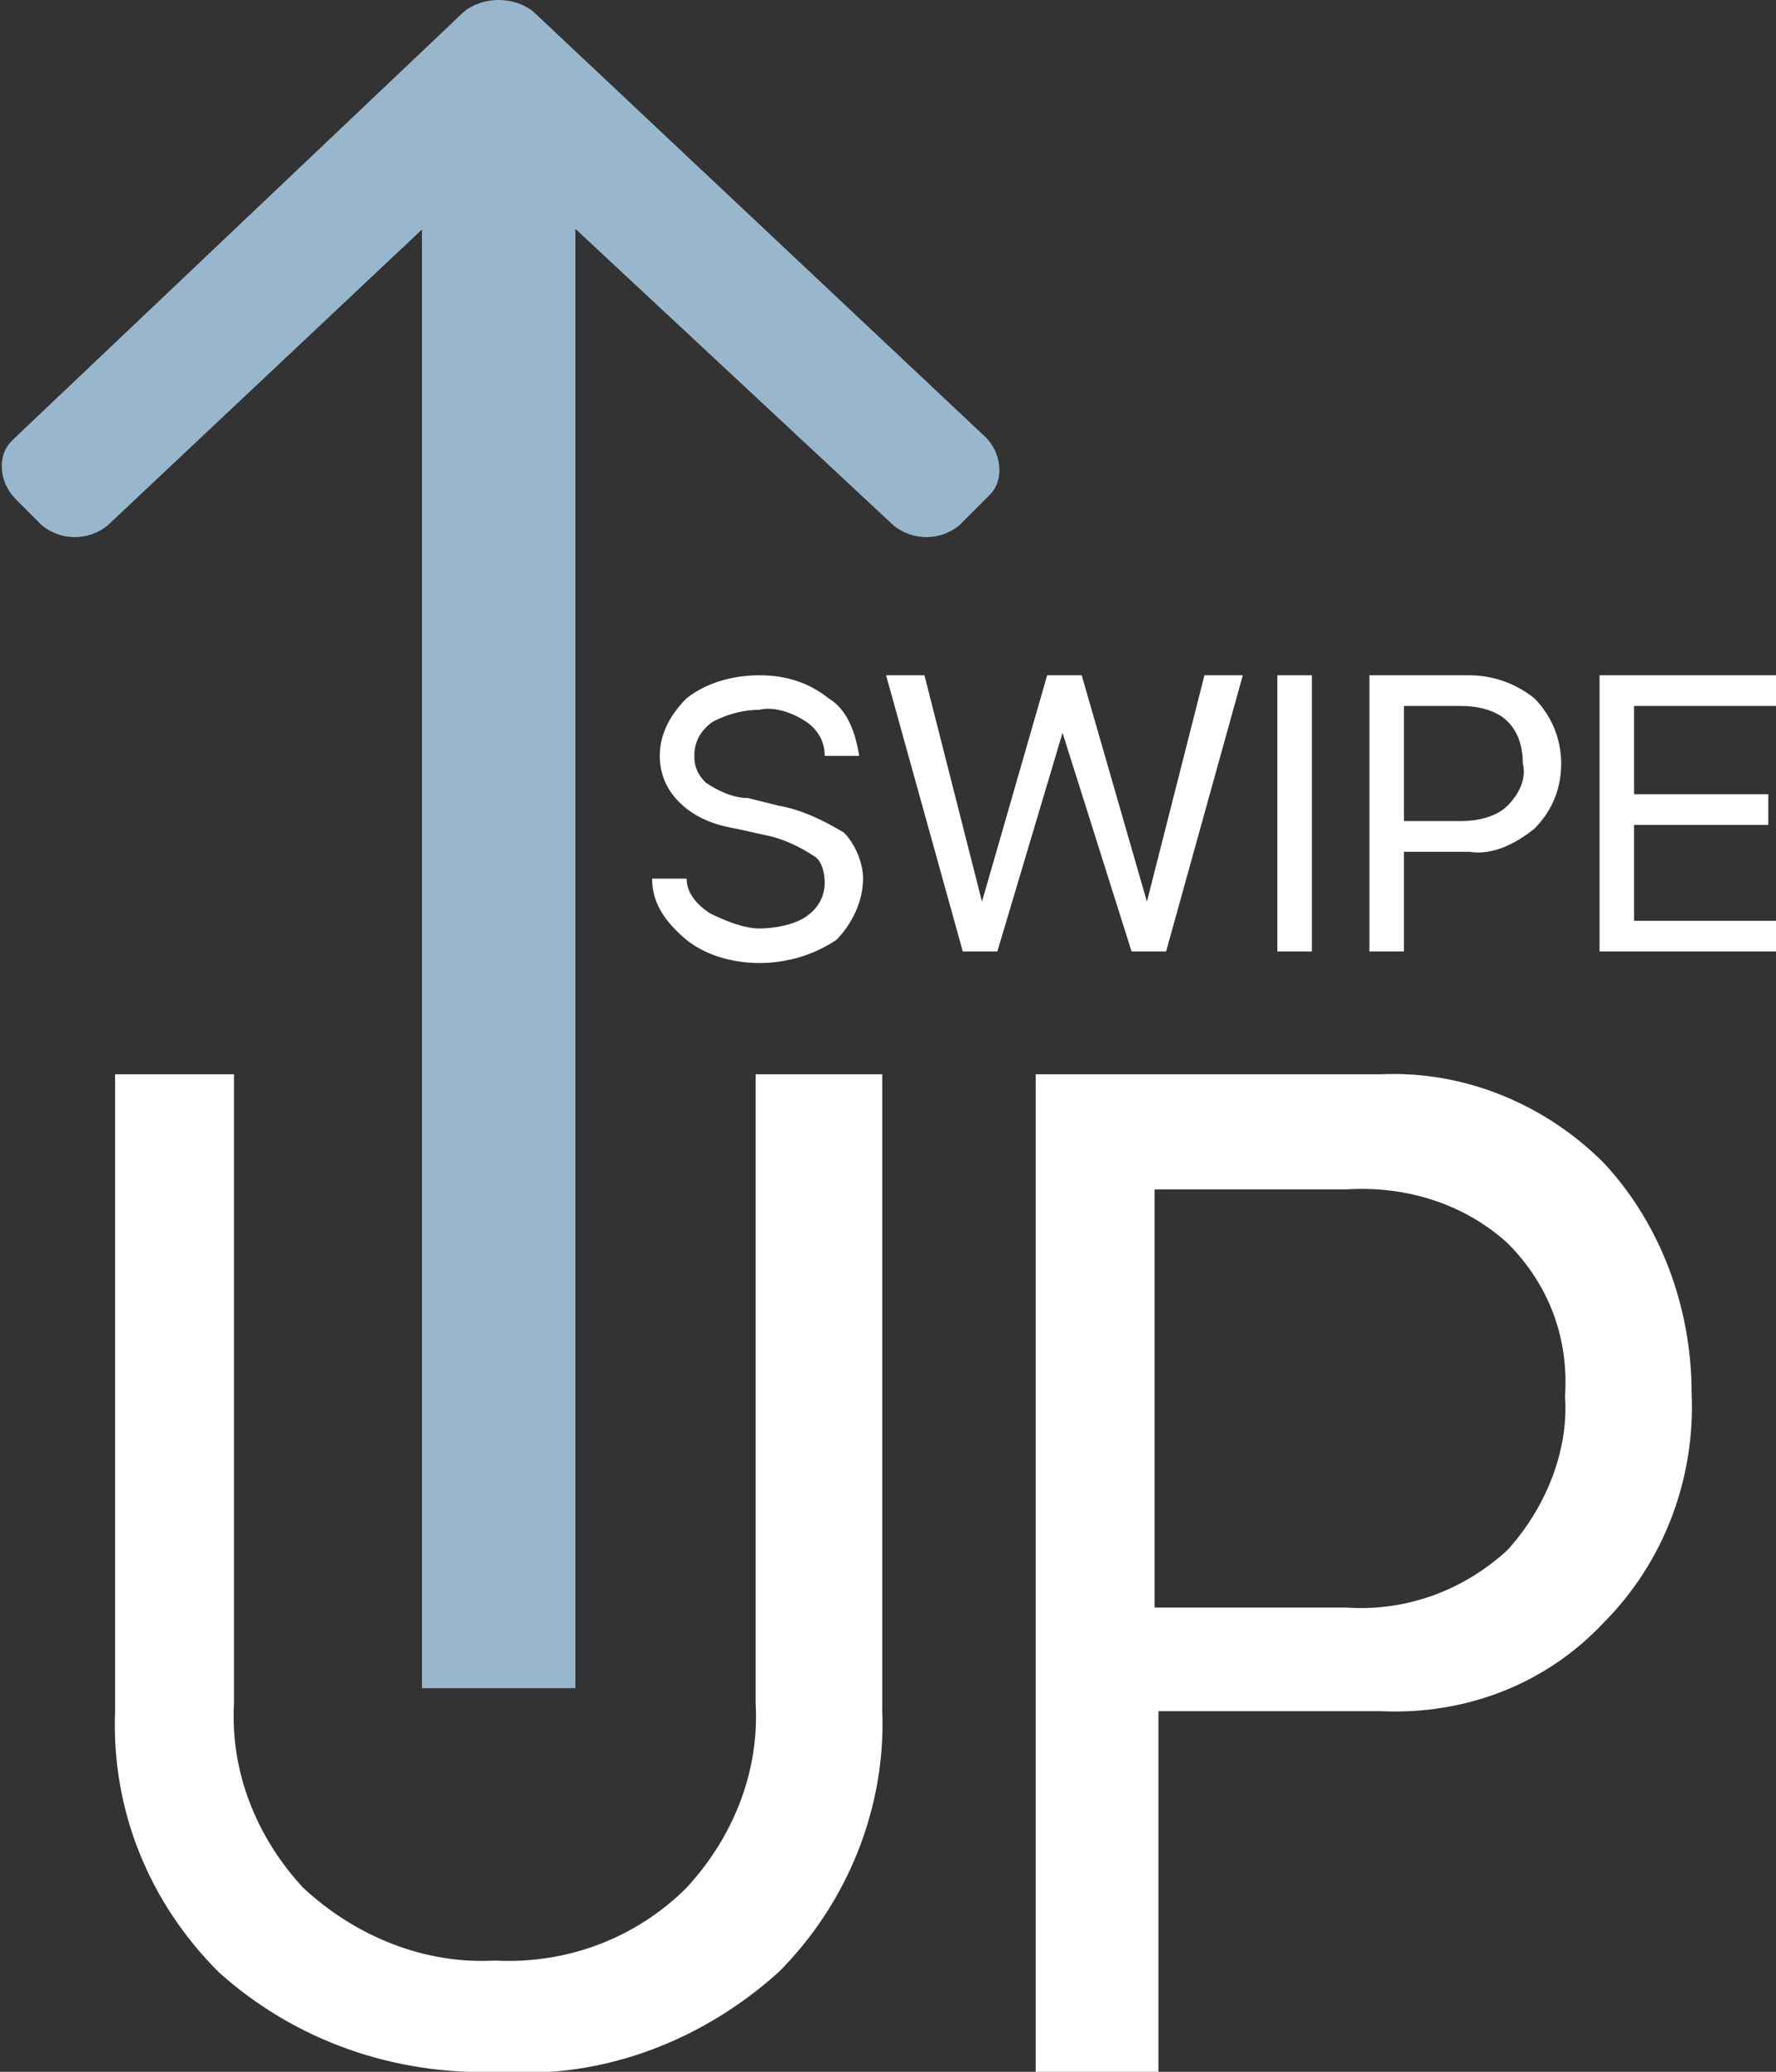
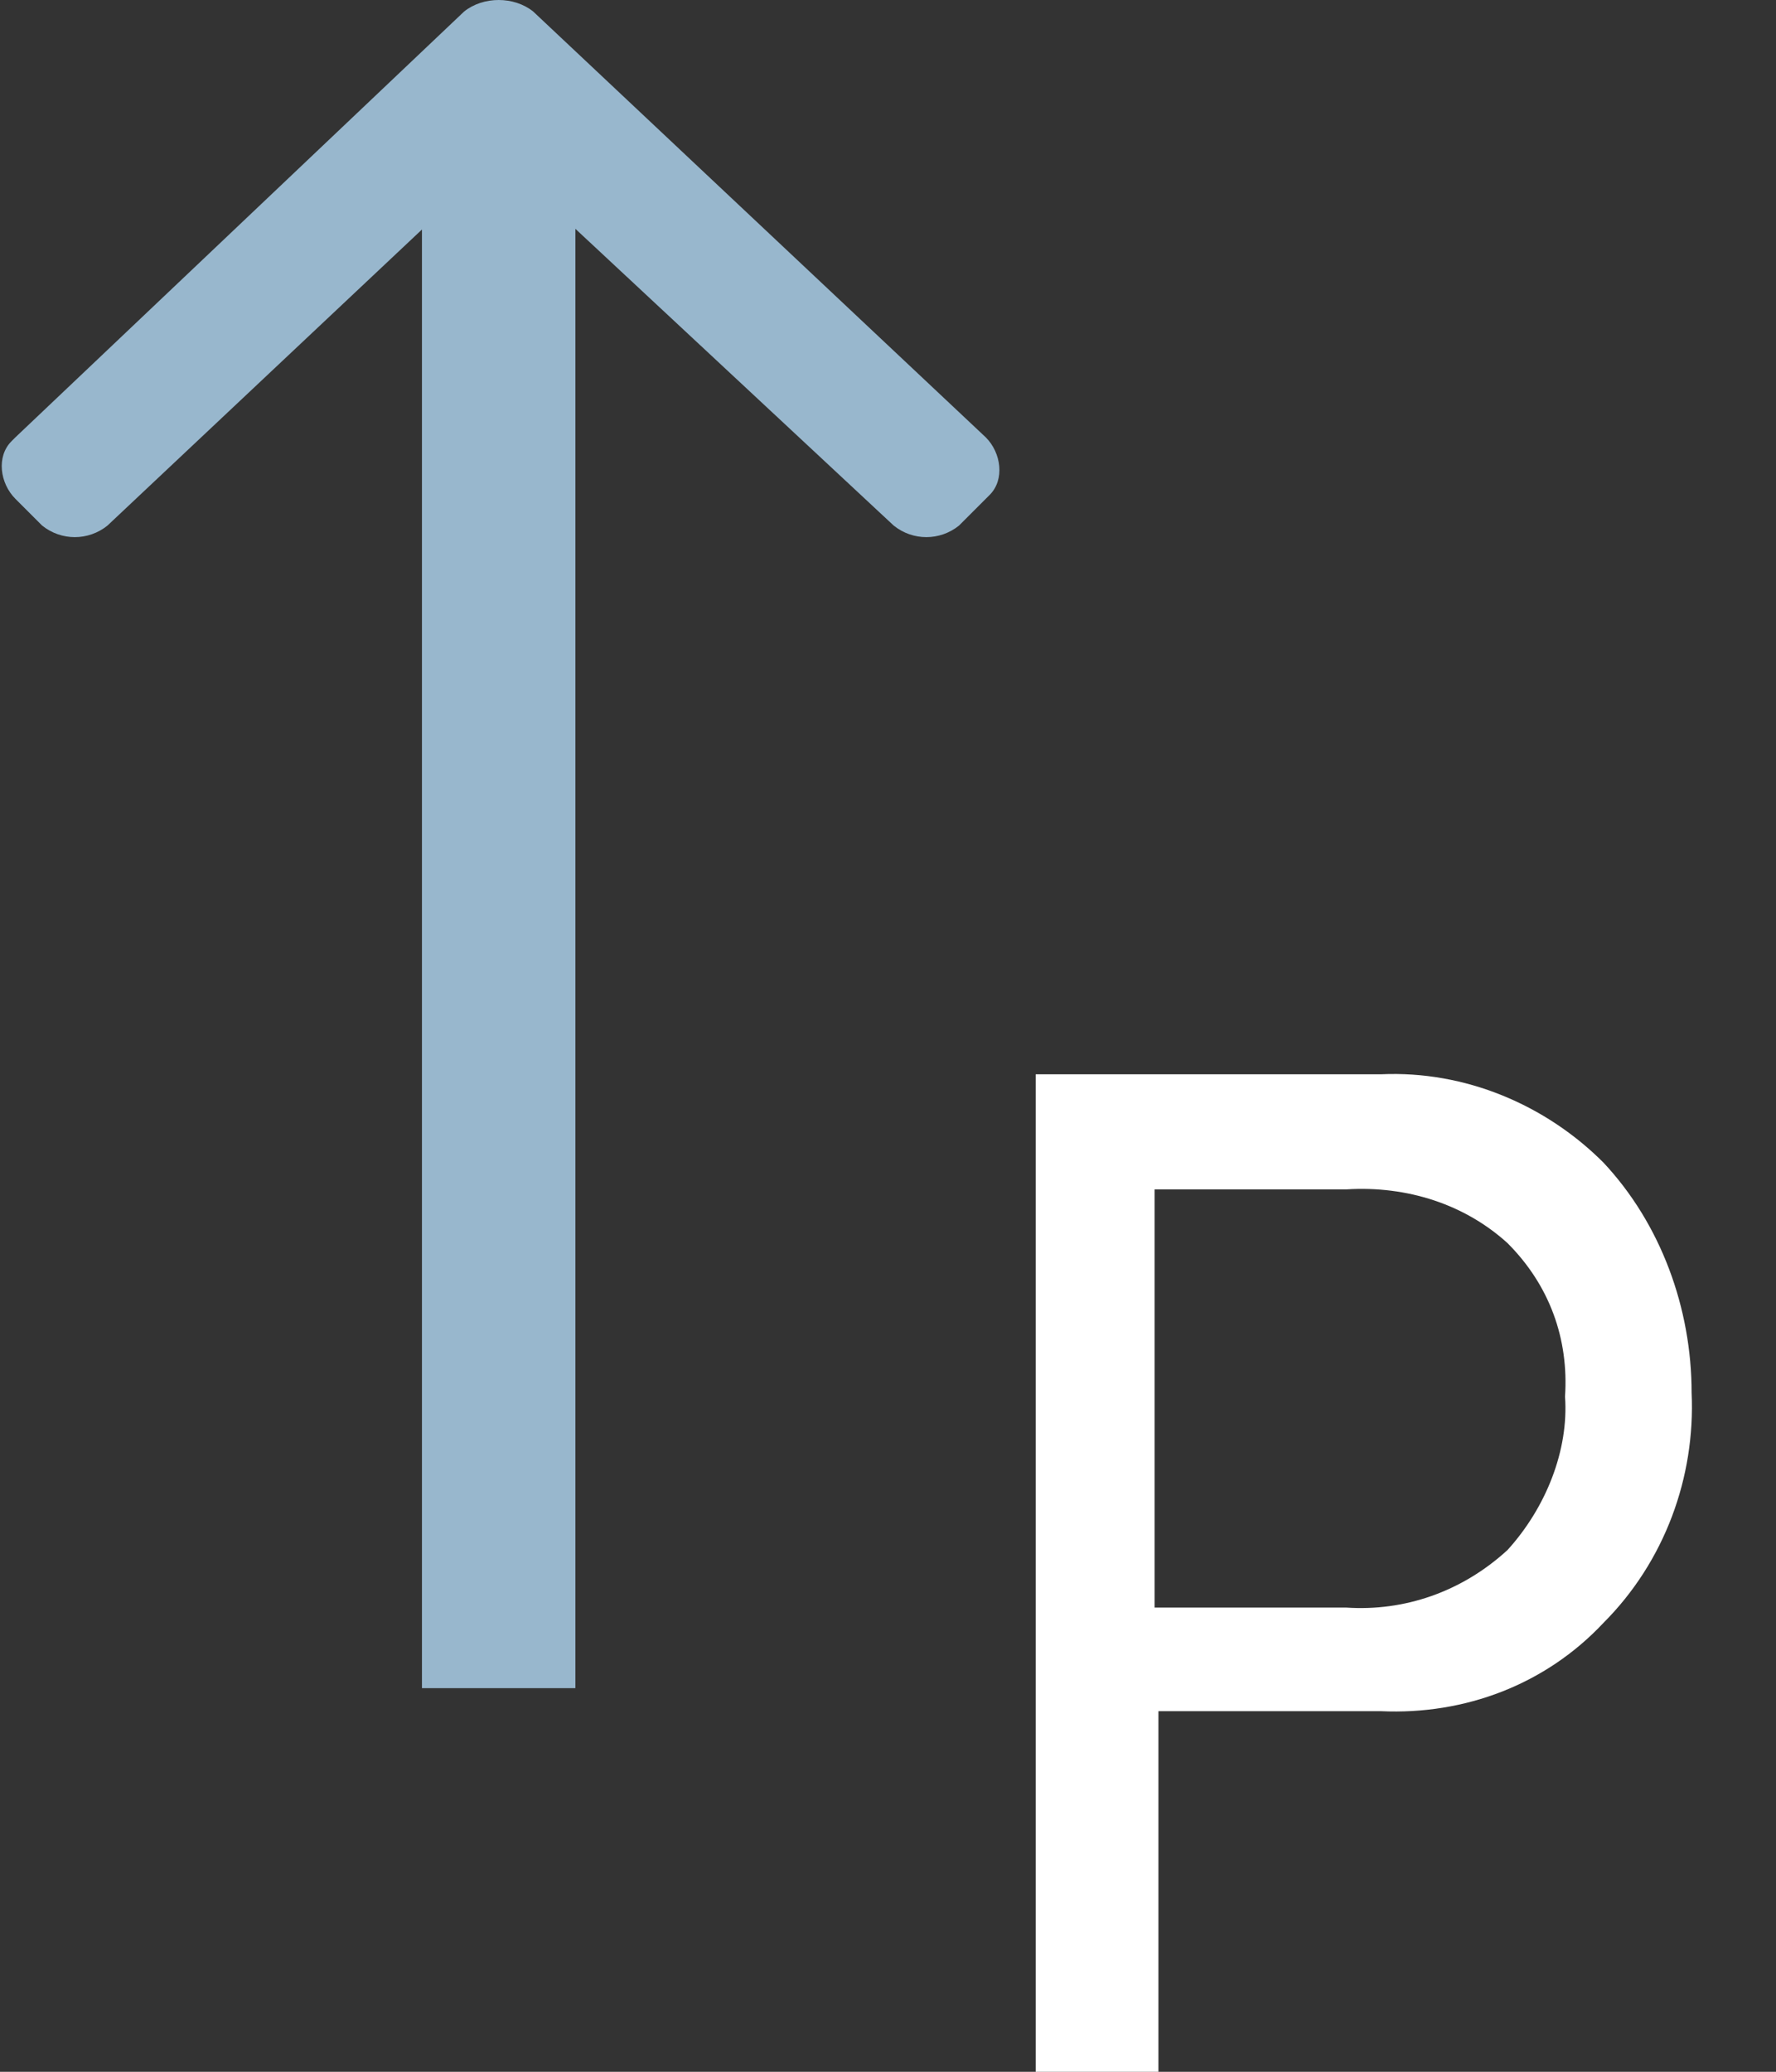
<svg xmlns="http://www.w3.org/2000/svg" version="1.1" id="Layer_1" x="0px" y="0px" viewBox="0 0 46.3 54" style="enable-background:new 0 0 46.3 54;" xml:space="preserve">
  <rect x="0" y="0" width="46.3" height="54" fill="#333333" stroke="none" />
  <style type="text/css">
	.st0{fill:#FFFFFF;}
	.st1{fill:#98B7CD;}
</style>
-   <path id="Path_373" class="st0" d="M6.1,28v16.4c-0.1,1.8,0.6,3.5,1.8,4.8c1.4,1.3,3.2,2,5,1.9c1.9,0.1,3.7-0.6,5-1.9  c1.2-1.3,1.9-3,1.8-4.8V28H23v16.6c0.1,2.5-0.9,5-2.7,6.8c-2,1.8-4.6,2.8-7.3,2.6c-2.7,0.1-5.3-0.8-7.3-2.6  c-1.8-1.8-2.8-4.2-2.7-6.8V28H6.1z" />
  <path id="Path_374" class="st0" d="M27,28h9c2.2-0.1,4.3,0.8,5.8,2.3c1.5,1.6,2.3,3.8,2.3,6c0.1,2.2-0.7,4.4-2.3,6  c-1.5,1.6-3.6,2.4-5.8,2.3h-5.8V54H27V28z M30.1,30.9v11h5c1.5,0.1,3-0.4,4.2-1.5c1-1.1,1.6-2.6,1.5-4c0.1-1.5-0.4-2.9-1.5-4  c-1.1-1-2.6-1.5-4.2-1.4H30.1z" />
-   <path id="Path_375" class="st0" d="M17,22.9h0.9c0,0.4,0.3,0.7,0.6,0.9c0.4,0.2,0.9,0.4,1.3,0.4c0.4,0,0.9-0.1,1.2-0.3  c0.3-0.2,0.5-0.5,0.5-0.9c0-0.3-0.1-0.6-0.3-0.7c-0.3-0.2-0.7-0.4-1.1-0.5l-0.9-0.2c-0.6-0.1-1.1-0.3-1.5-0.7  c-0.3-0.3-0.5-0.7-0.5-1.2c0-0.6,0.3-1.1,0.7-1.5c0.5-0.4,1.2-0.6,1.9-0.6c0.7,0,1.3,0.2,1.8,0.6c0.5,0.3,0.7,0.9,0.8,1.5h-0.9  c0-0.4-0.2-0.7-0.5-0.9c-0.3-0.2-0.8-0.4-1.2-0.3c-0.4,0-0.8,0.1-1.2,0.3c-0.3,0.2-0.5,0.5-0.5,0.9c0,0.3,0.1,0.5,0.3,0.7  c0.3,0.2,0.7,0.4,1.1,0.4l0.8,0.2c0.6,0.1,1.2,0.4,1.7,0.7c0.3,0.3,0.5,0.8,0.5,1.2c0,0.6-0.3,1.2-0.7,1.6c-0.6,0.4-1.3,0.6-2,0.6  c-0.7,0-1.4-0.2-1.9-0.6C17.3,24,17,23.5,17,22.9z M27.7,19.1L26,24.8h-0.9l-2-7.2h1l1.5,5.9h0l1.7-5.9h0.9l1.7,5.9h0l1.5-5.9h1  l-2,7.2h-0.9L27.7,19.1L27.7,19.1z M34.2,24.8h-0.9v-7.2h0.9V24.8z M35.7,17.6h2.6c0.6,0,1.2,0.2,1.7,0.6c0.4,0.4,0.7,1,0.7,1.7  c0,0.6-0.2,1.2-0.7,1.7c-0.5,0.4-1.1,0.7-1.7,0.6h-1.7v2.6h-0.9V17.6z M36.6,18.4v3h1.5c0.4,0,0.9-0.1,1.2-0.4  c0.3-0.3,0.5-0.7,0.4-1.1c0-0.4-0.1-0.8-0.4-1.1c-0.3-0.3-0.8-0.4-1.2-0.4L36.6,18.4z M46.3,24v0.8h-4.6v-7.2h4.6v0.8h-3.7v2.3h3.5  v0.8h-3.5V24L46.3,24z" />
  <g>
    <rect id="Rectangle_564" x="11" y="3" class="st1" width="4" height="41" />
    <path id="angle-up" class="st1" d="M13.9,0.3l11.8,11.1c0.4,0.4,0.5,1.1,0.1,1.5c0,0-0.1,0.1-0.1,0.1l-0.7,0.7   c-0.5,0.4-1.2,0.4-1.7,0L13,4.1L2.8,13.7c-0.5,0.4-1.2,0.4-1.7,0L0.4,13c-0.4-0.4-0.5-1.1-0.1-1.5c0,0,0.1-0.1,0.1-0.1L12.1,0.3   C12.6-0.1,13.4-0.1,13.9,0.3z" />
  </g>
</svg>